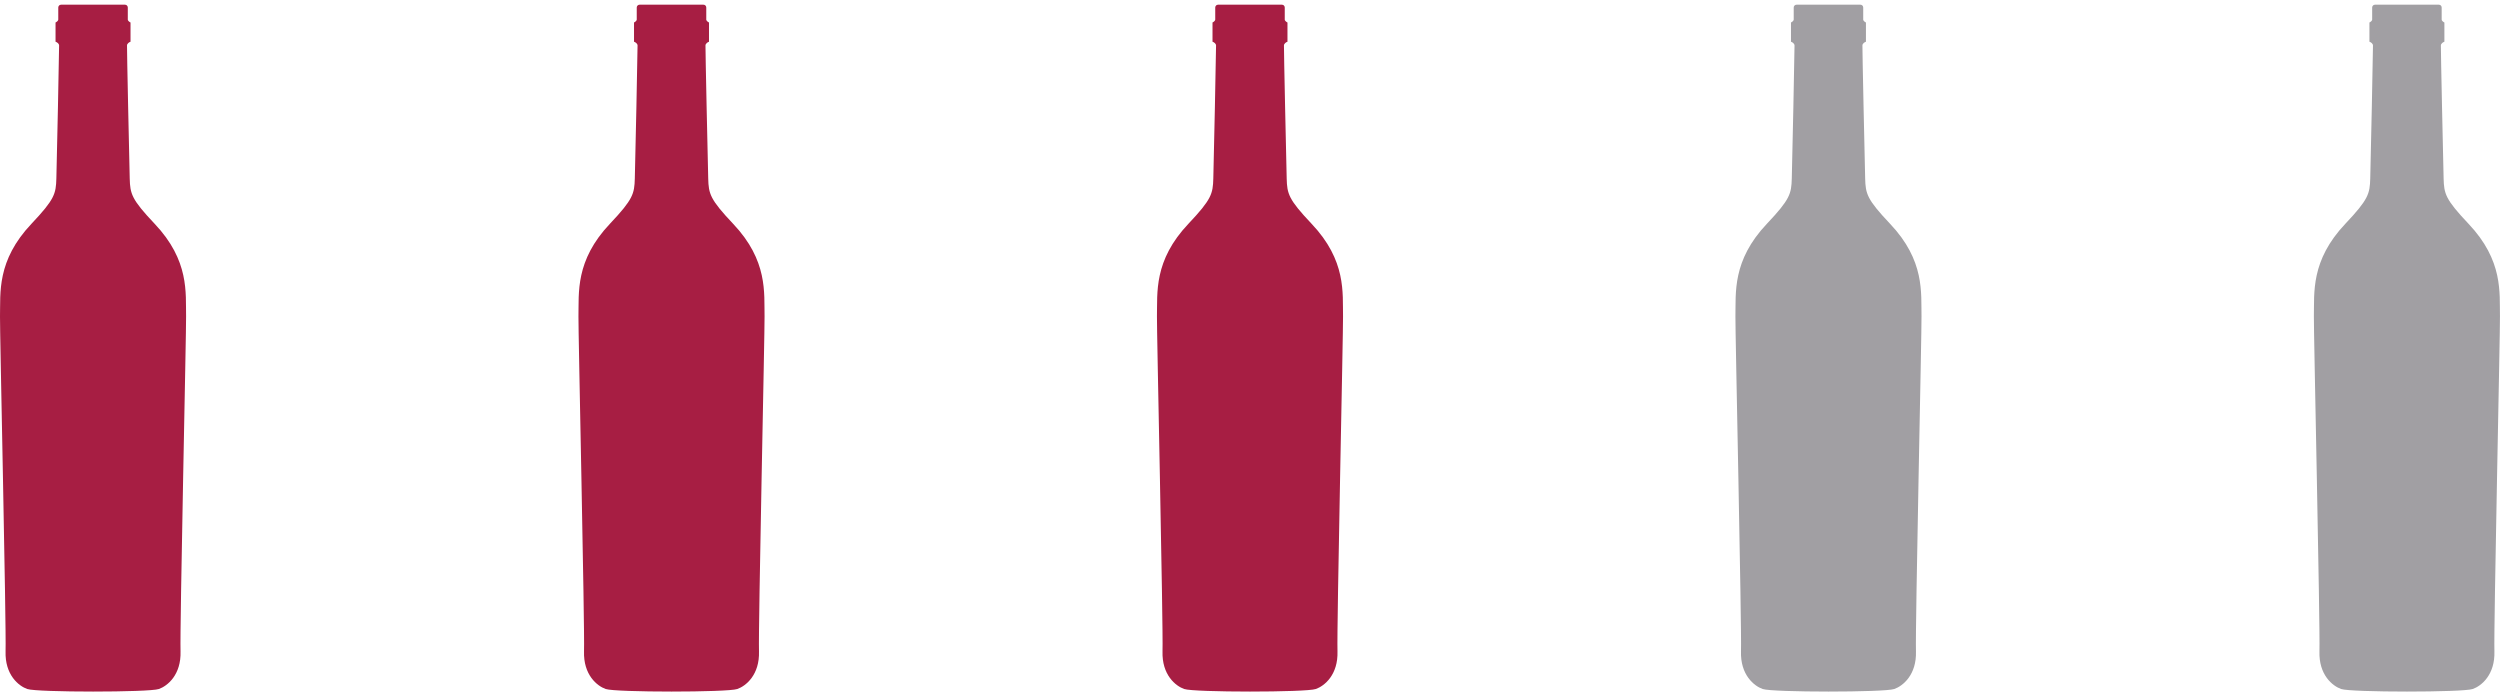
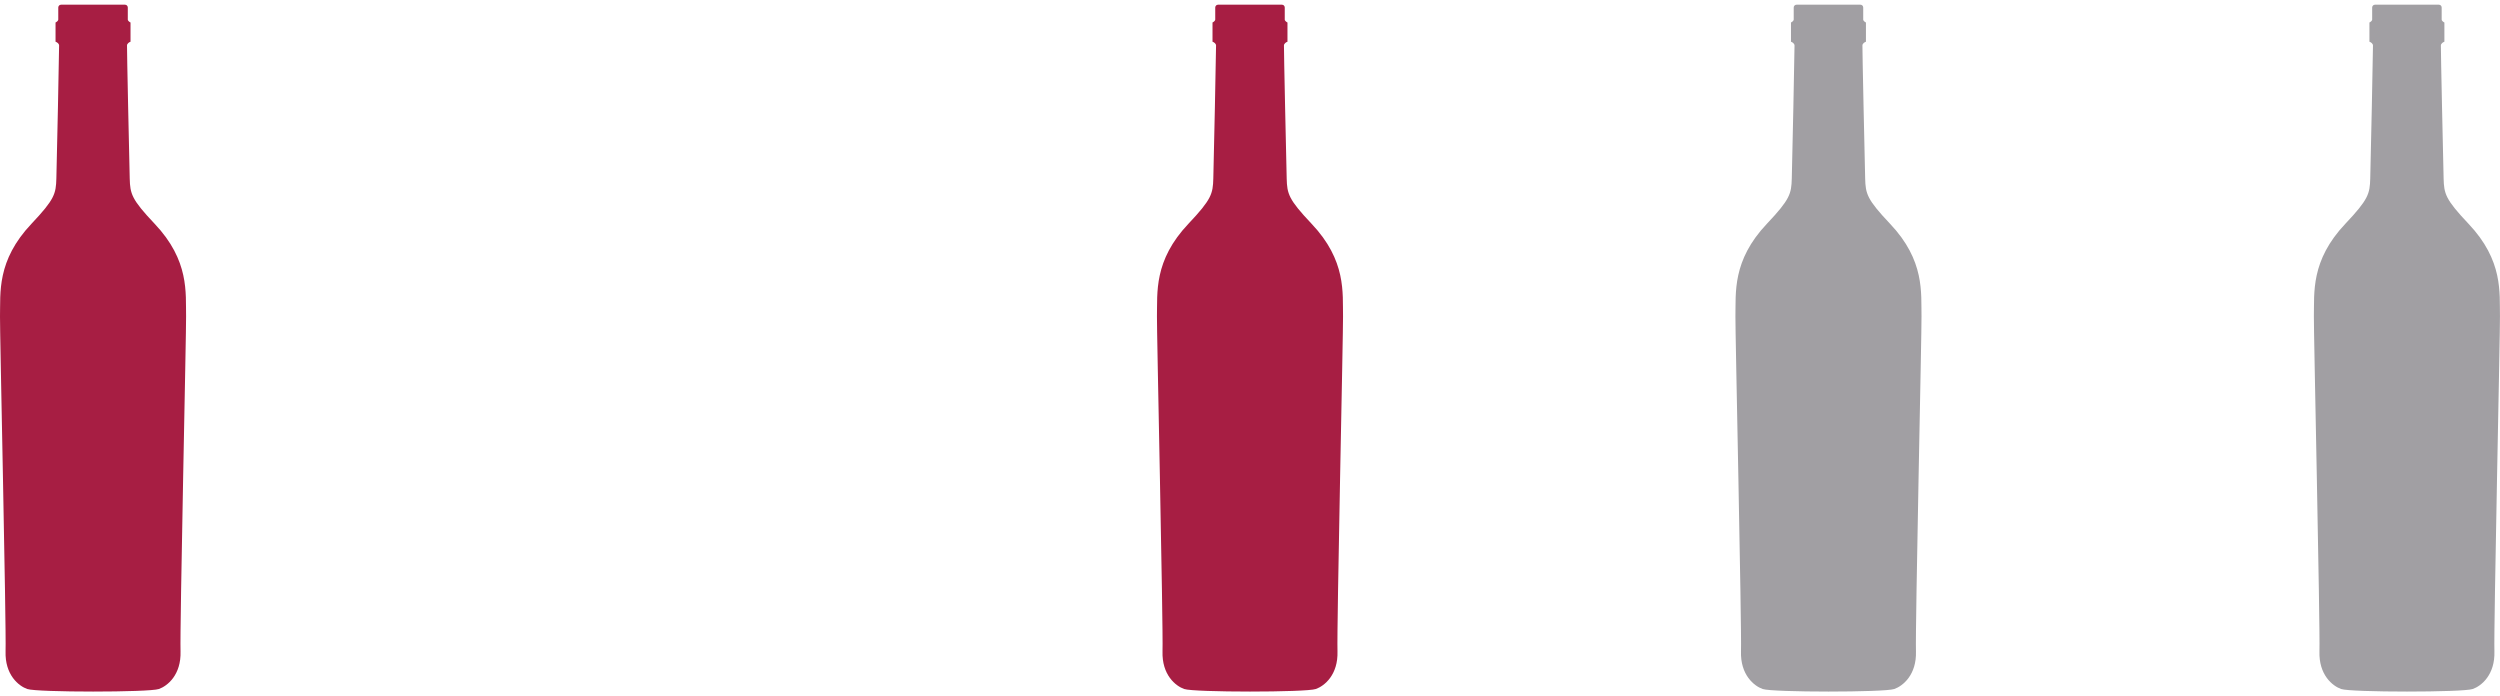
<svg xmlns="http://www.w3.org/2000/svg" version="1.1" id="Livello_1" x="0px" y="0px" width="125.667px" height="35px" viewBox="0 0 125.667 35" enable-background="new 0 0 125.667 35" xml:space="preserve">
  <path fill="#A71E43" d="M9.354,15.908c-0.027-1.178,0.179-2.805-1.587-4.666C6.609,10.02,6.542,9.74,6.521,8.977  C6.501,8.215,6.375,2.416,6.384,2.281c0.006-0.096,0.11-0.162,0.177-0.184V1.131c-0.038-0.016-0.137-0.08-0.137-0.148V0.918V0.459  V0.377c0-0.08-0.063-0.141-0.141-0.141H4.679H3.072c-0.078,0-0.143,0.061-0.143,0.141v0.082v0.459v0.064  c0,0.068-0.098,0.133-0.137,0.148v0.967C2.86,2.119,2.964,2.186,2.971,2.281c0.007,0.135-0.117,5.934-0.138,6.695  C2.812,9.74,2.744,10.02,1.588,11.242C-0.176,13.104,0.029,14.73,0,15.908c-0.013,0.559,0.32,15.637,0.28,16.828  c-0.038,1.191,0.661,1.748,1.09,1.898c0.245,0.086,1.775,0.129,3.309,0.129c1.53,0,3.061-0.043,3.306-0.129  c0.429-0.15,1.128-0.707,1.09-1.898C9.035,31.545,9.368,16.467,9.354,15.908z" />
-   <path fill="#A71E43" d="M38.432,15.908c-0.027-1.178,0.179-2.805-1.587-4.666C35.688,10.02,35.62,9.74,35.6,8.977  c-0.021-0.762-0.146-6.561-0.138-6.695c0.006-0.096,0.11-0.162,0.177-0.184V1.131c-0.038-0.016-0.137-0.08-0.137-0.148V0.918V0.459  V0.377c0-0.08-0.063-0.141-0.141-0.141h-1.604H32.15c-0.078,0-0.143,0.061-0.143,0.141v0.082v0.459v0.064  c0,0.068-0.098,0.133-0.137,0.148v0.967c0.067,0.021,0.171,0.088,0.178,0.184c0.007,0.135-0.117,5.934-0.138,6.695  c-0.021,0.764-0.089,1.043-1.245,2.266c-1.764,1.861-1.559,3.488-1.588,4.666c-0.013,0.559,0.32,15.637,0.28,16.828  c-0.038,1.191,0.661,1.748,1.09,1.898c0.245,0.086,1.775,0.129,3.309,0.129c1.53,0,3.061-0.043,3.306-0.129  c0.429-0.15,1.128-0.707,1.09-1.898C38.113,31.545,38.446,16.467,38.432,15.908z" />
  <path fill="#A71E43" d="M67.51,15.908c-0.027-1.178,0.179-2.805-1.587-4.666c-1.157-1.223-1.225-1.502-1.245-2.266  c-0.021-0.762-0.146-6.561-0.138-6.695c0.006-0.096,0.11-0.162,0.177-0.184V1.131c-0.038-0.016-0.137-0.08-0.137-0.148V0.918V0.459  V0.377c0-0.08-0.063-0.141-0.141-0.141h-1.604h-1.606c-0.078,0-0.143,0.061-0.143,0.141v0.082v0.459v0.064  c0,0.068-0.098,0.133-0.137,0.148v0.967c0.067,0.021,0.171,0.088,0.178,0.184c0.007,0.135-0.117,5.934-0.138,6.695  c-0.021,0.764-0.089,1.043-1.245,2.266c-1.764,1.861-1.559,3.488-1.588,4.666c-0.013,0.559,0.32,15.637,0.28,16.828  c-0.038,1.191,0.661,1.748,1.09,1.898c0.245,0.086,1.775,0.129,3.309,0.129c1.53,0,3.061-0.043,3.306-0.129  c0.429-0.15,1.128-0.707,1.09-1.898C67.191,31.545,67.524,16.467,67.51,15.908z" />
  <path fill="#A19FA3" d="M96.588,15.908c-0.027-1.178,0.179-2.805-1.587-4.666c-1.157-1.223-1.225-1.502-1.245-2.266  c-0.021-0.762-0.146-6.561-0.138-6.695c0.006-0.096,0.11-0.162,0.177-0.184V1.131c-0.038-0.016-0.137-0.08-0.137-0.148V0.918V0.459  V0.377c0-0.08-0.063-0.141-0.141-0.141h-1.604h-1.606c-0.078,0-0.143,0.061-0.143,0.141v0.082v0.459v0.064  c0,0.068-0.098,0.133-0.137,0.148v0.967c0.067,0.021,0.171,0.088,0.178,0.184c0.007,0.135-0.117,5.934-0.138,6.695  c-0.021,0.764-0.089,1.043-1.245,2.266c-1.764,1.861-1.559,3.488-1.588,4.666c-0.013,0.559,0.32,15.637,0.28,16.828  c-0.038,1.191,0.661,1.748,1.09,1.898c0.245,0.086,1.775,0.129,3.309,0.129c1.53,0,3.061-0.043,3.306-0.129  c0.429-0.15,1.128-0.707,1.09-1.898C96.27,31.545,96.603,16.467,96.588,15.908z" />
  <path fill="#A19FA3" d="M125.665,15.908c-0.027-1.178,0.179-2.805-1.587-4.666c-1.157-1.223-1.225-1.502-1.245-2.266  c-0.021-0.762-0.146-6.561-0.138-6.695c0.006-0.096,0.11-0.162,0.177-0.184V1.131c-0.038-0.016-0.137-0.08-0.137-0.148V0.918V0.459  V0.377c0-0.08-0.063-0.141-0.141-0.141h-1.604h-1.606c-0.078,0-0.143,0.061-0.143,0.141v0.082v0.459v0.064  c0,0.068-0.098,0.133-0.137,0.148v0.967c0.067,0.021,0.171,0.088,0.178,0.184c0.007,0.135-0.117,5.934-0.138,6.695  c-0.021,0.764-0.089,1.043-1.245,2.266c-1.764,1.861-1.559,3.488-1.588,4.666c-0.013,0.559,0.32,15.637,0.28,16.828  c-0.038,1.191,0.661,1.748,1.09,1.898c0.245,0.086,1.775,0.129,3.309,0.129c1.53,0,3.061-0.043,3.306-0.129  c0.429-0.15,1.128-0.707,1.09-1.898C125.347,31.545,125.68,16.467,125.665,15.908z" />
</svg>